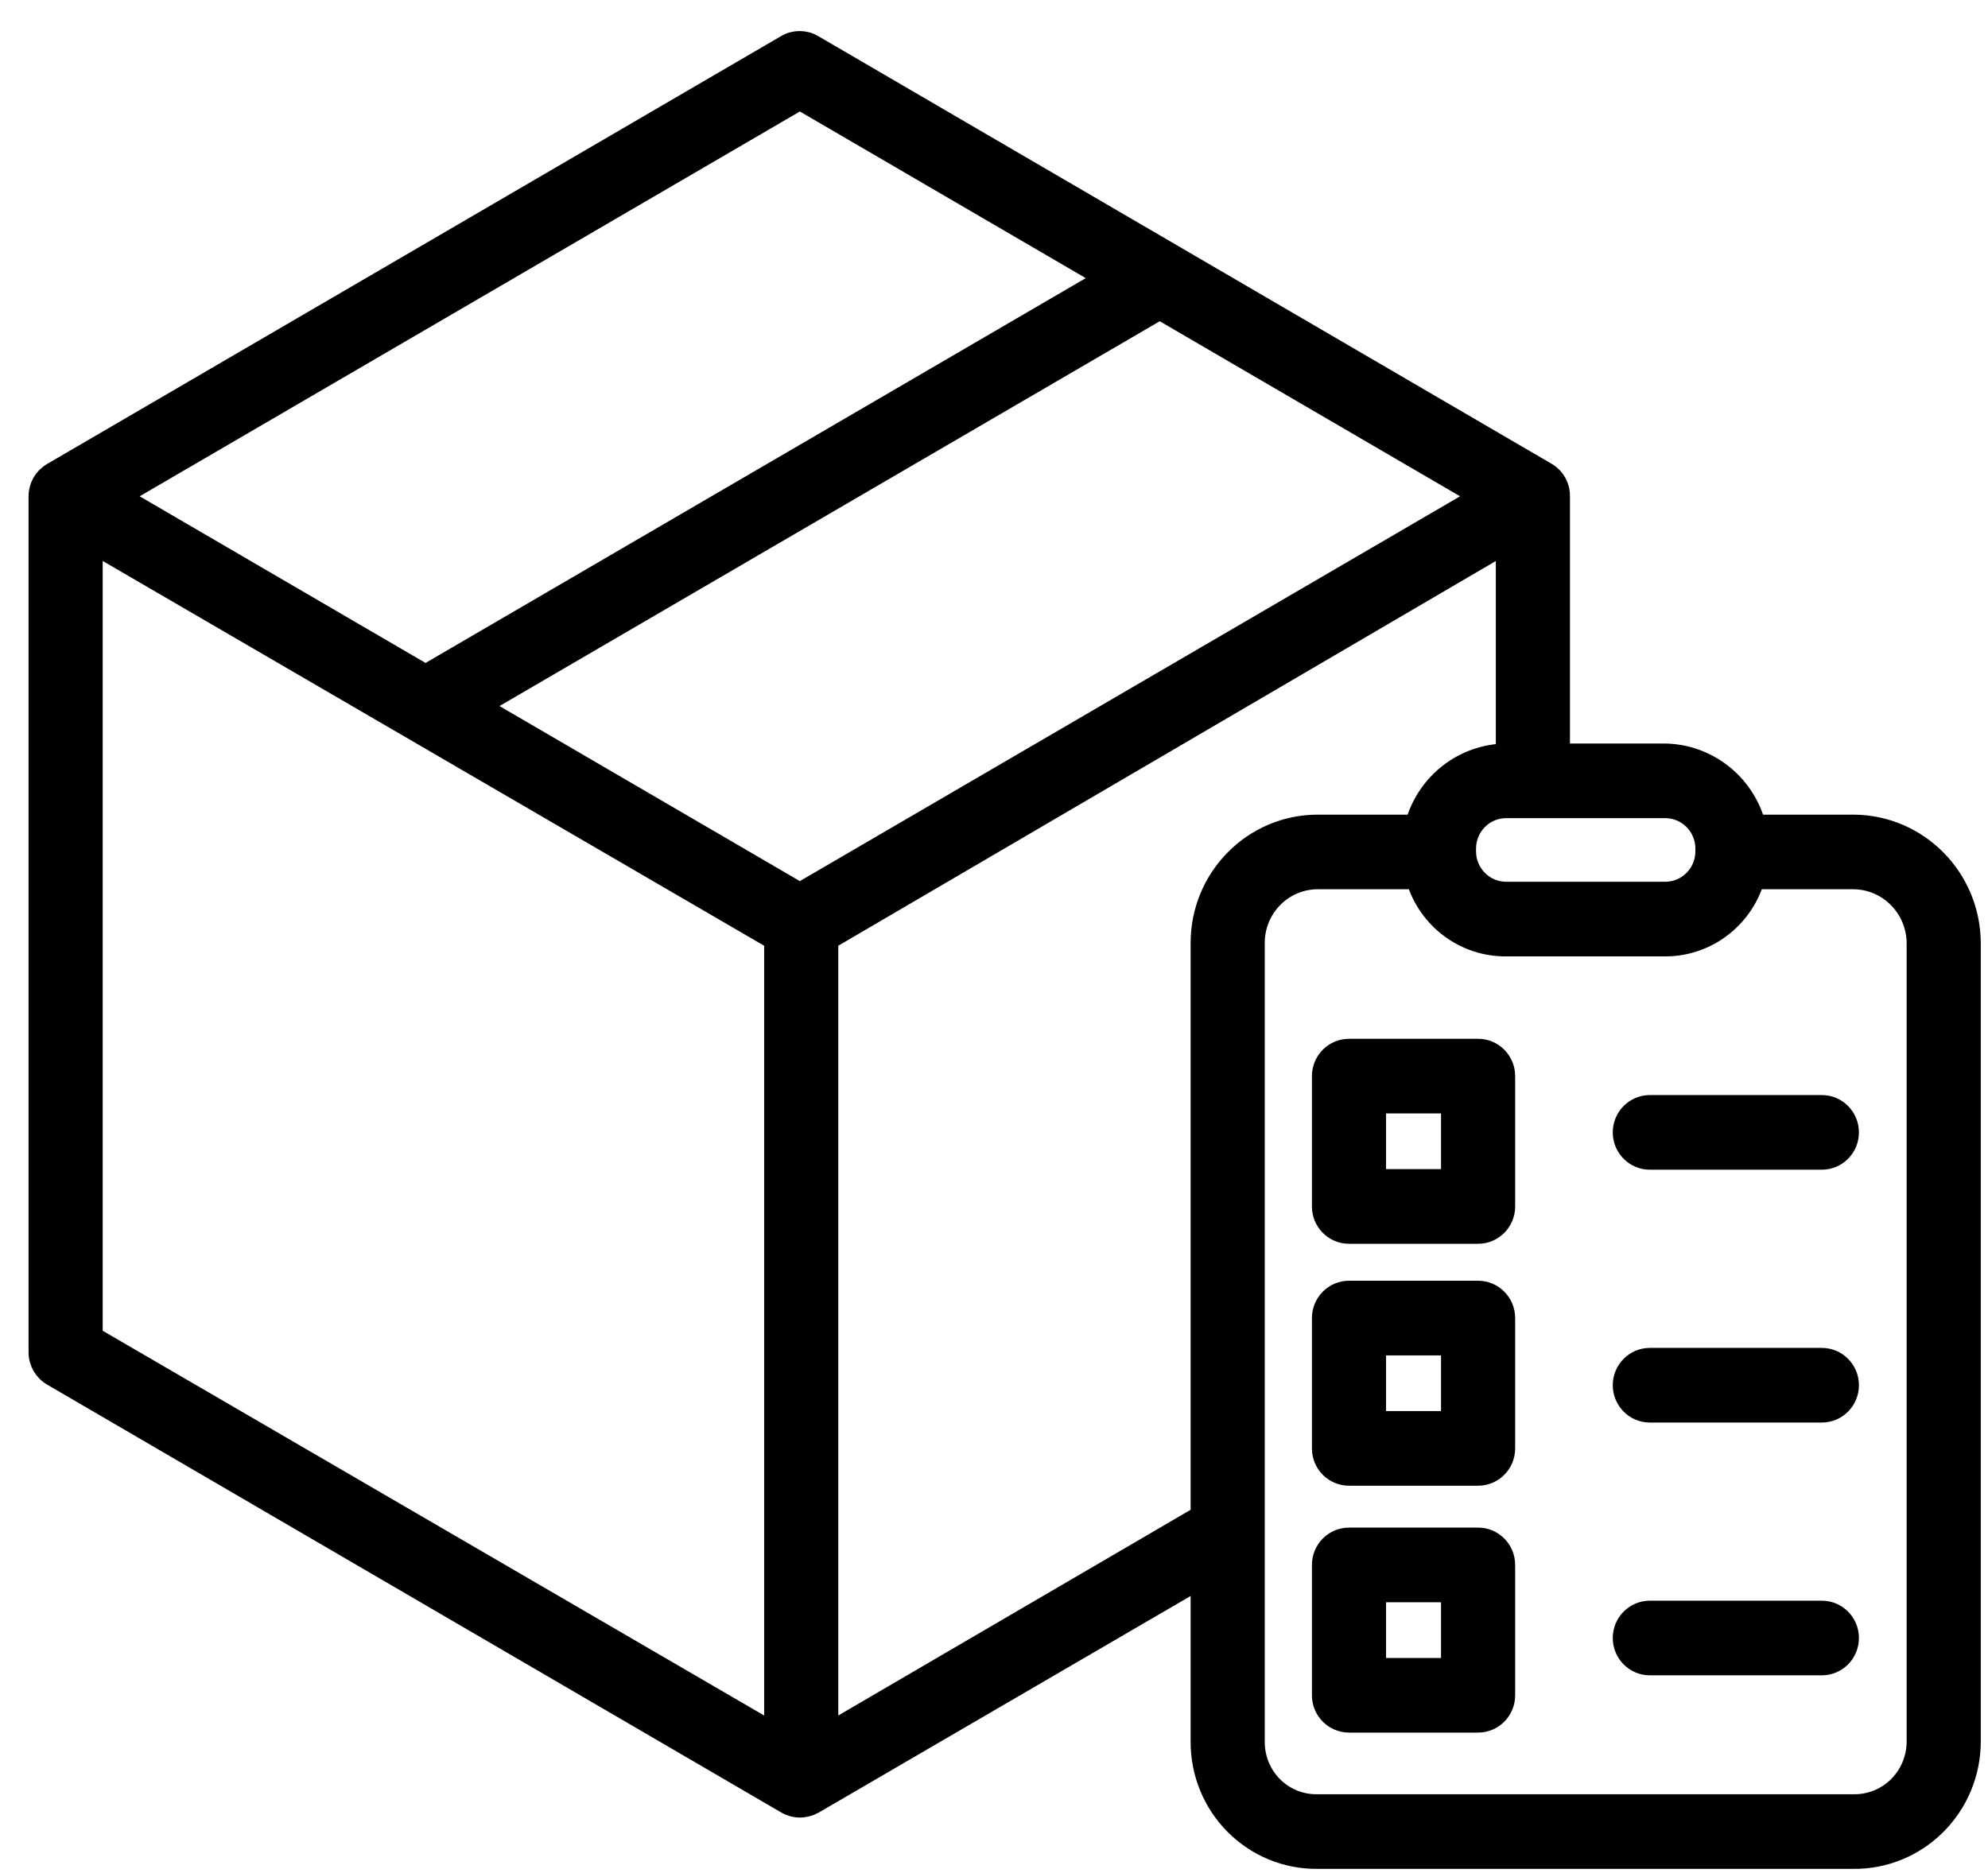
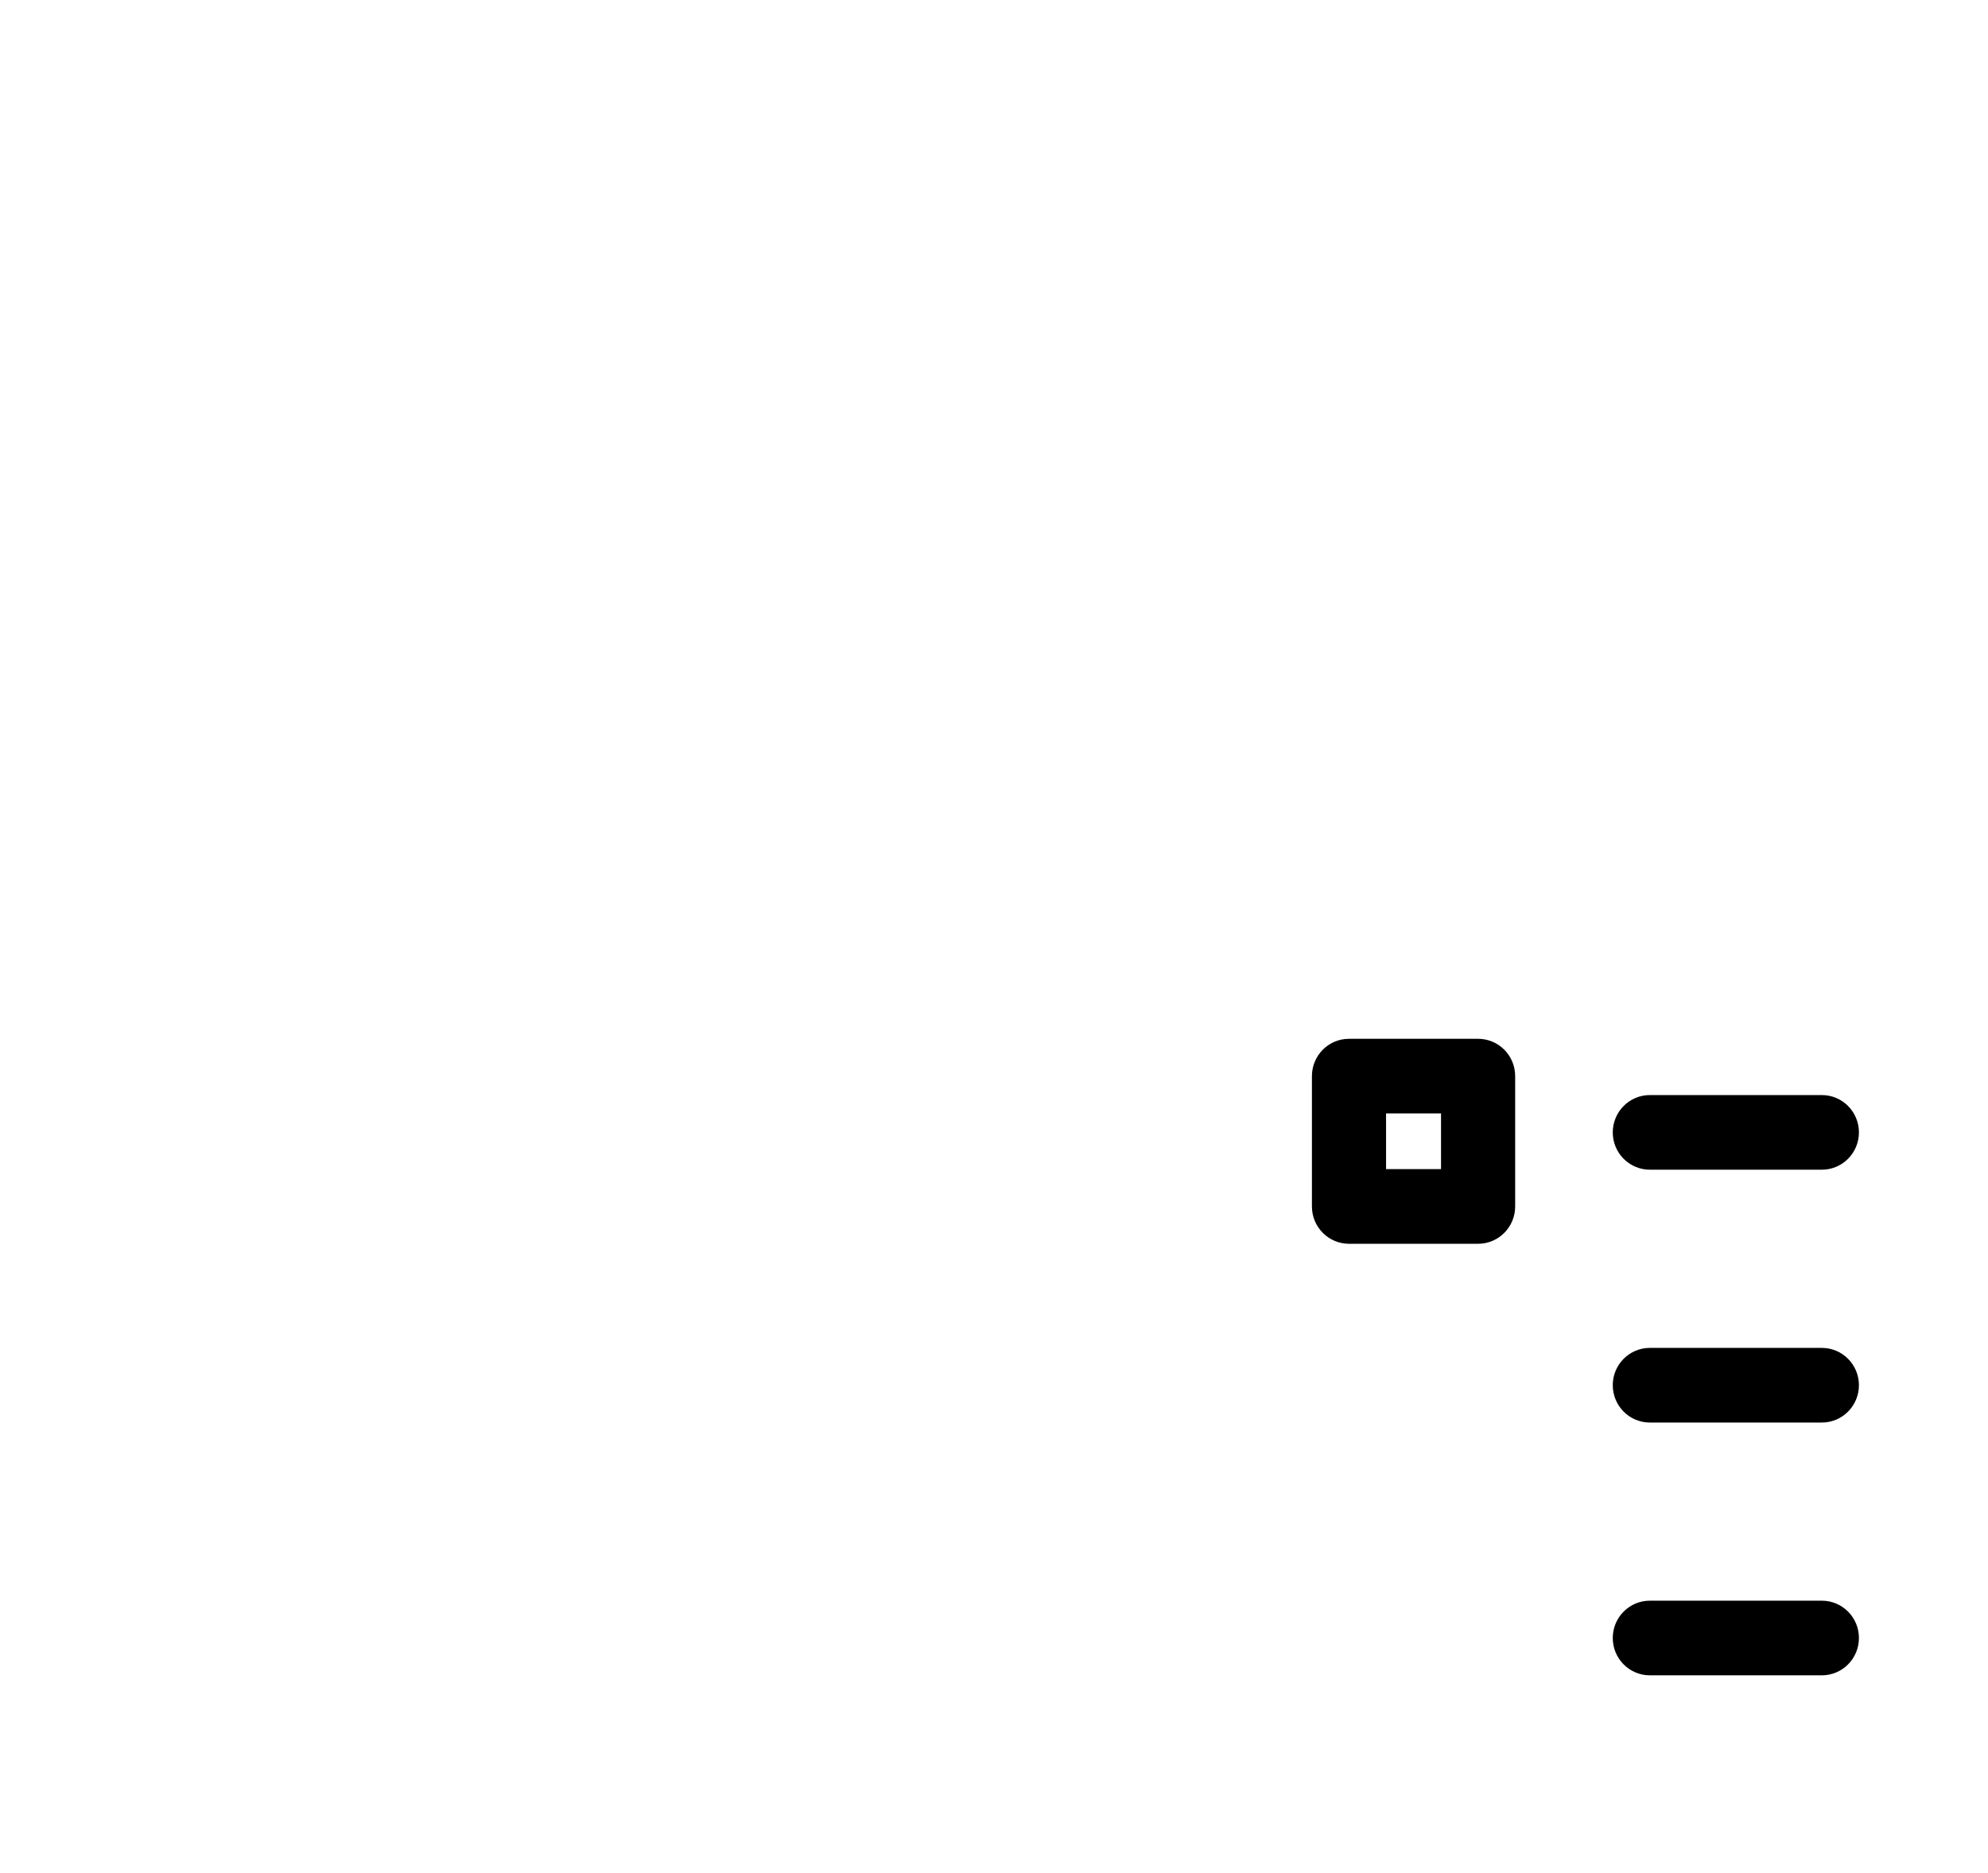
<svg xmlns="http://www.w3.org/2000/svg" width="52px" height="49px" viewBox="0 0 52 49" version="1.1">
  <title>box</title>
  <desc>Created with Sketch.</desc>
  <g id="1.)-Desktop" stroke="none" stroke-width="1" fill="none" fill-rule="evenodd">
    <g id="Artboard" transform="translate(-124, -788)" fill="#000000" fill-rule="nonzero" stroke="#000000" stroke-width="0.506">
      <g id="box" transform="translate(125, 789)">
-         <path d="M47.479,20.567 L44.93,20.567 C44.632,19.476 43.654,18.717 42.533,18.706 L39.812,18.706 L39.812,11.986 C39.818,11.73 39.687,11.491 39.47,11.36 L20.272,0.162 C20.052,0.033 19.78,0.033 19.56,0.162 L0.356,11.36 C0.135,11.489 -0.001,11.728 -3.6714413e-06,11.986 L-3.6714413e-06,34.38 C-3.6714413e-06,34.639 0.137,34.878 0.358,35.007 L19.564,46.204 C19.672,46.267 19.796,46.301 19.922,46.301 C20.051,46.301 20.178,46.267 20.29,46.204 L30.396,40.317 L30.396,44.573 C30.394,45.391 30.716,46.176 31.291,46.753 C31.866,47.33 32.645,47.651 33.455,47.644 L47.479,47.644 C48.292,47.652 49.073,47.332 49.651,46.755 C50.229,46.179 50.556,45.393 50.558,44.573 L50.558,23.686 C50.557,21.967 49.181,20.573 47.479,20.567 Z M42.559,20.153 C43.133,20.153 43.599,20.623 43.599,21.203 L43.599,21.273 C43.599,21.853 43.133,22.323 42.559,22.323 L38.396,22.323 C37.821,22.323 37.356,21.853 37.356,21.273 L37.356,21.203 C37.356,20.623 37.821,20.153 38.396,20.153 L42.559,20.153 Z M19.922,1.624 L27.902,6.277 L10.131,16.638 L2.151,11.985 L19.922,1.624 Z M19.241,44.324 L1.433,33.963 L1.433,13.237 L19.241,23.599 L19.241,44.324 Z M19.922,22.346 L11.563,17.473 L29.335,7.112 L37.693,11.985 L19.922,22.346 Z M30.396,23.686 L30.396,38.647 L20.674,44.324 L20.674,23.599 L38.379,13.237 L38.379,18.706 L38.401,18.706 C37.281,18.717 36.303,19.476 36.005,20.567 L33.455,20.567 C31.758,20.575 30.388,21.971 30.396,23.686 Z M49.125,44.573 C49.123,45.009 48.948,45.427 48.639,45.733 C48.329,46.038 47.912,46.205 47.479,46.197 L33.455,46.197 C33.025,46.204 32.61,46.036 32.304,45.731 C31.998,45.425 31.827,45.007 31.829,44.573 L31.829,23.686 C31.825,23.246 31.994,22.823 32.299,22.509 C32.604,22.195 33.02,22.017 33.455,22.013 L36.033,22.013 C36.348,23.065 37.313,23.781 38.401,23.77 L42.533,23.77 C43.622,23.781 44.586,23.065 44.902,22.013 L47.479,22.013 C48.39,22.019 49.125,22.766 49.125,23.686 L49.125,44.573 Z" id="Shape" />
-         <path d="M34.285,37.619 L37.663,37.619 C38.058,37.619 38.379,37.295 38.379,36.896 L38.379,33.485 C38.379,33.086 38.058,32.762 37.663,32.762 L34.285,32.762 C33.89,32.762 33.569,33.086 33.569,33.485 L33.569,36.896 C33.569,37.295 33.89,37.619 34.285,37.619 Z M35.002,34.209 L36.946,34.209 L36.946,36.172 L35.002,36.172 L35.002,34.209 Z" id="Shape" />
        <path d="M34.285,31.289 L37.663,31.289 C38.058,31.289 38.379,30.965 38.379,30.566 L38.379,27.155 C38.379,26.755 38.058,26.432 37.663,26.432 L34.285,26.432 C33.89,26.432 33.569,26.755 33.569,27.155 L33.569,30.566 C33.569,30.965 33.89,31.289 34.285,31.289 Z M35.002,27.878 L36.946,27.878 L36.946,29.842 L35.002,29.842 L35.002,27.878 Z" id="Shape-Copy" />
-         <path d="M34.285,44.078 L37.663,44.078 C38.058,44.078 38.379,43.755 38.379,43.355 L38.379,39.944 C38.379,39.545 38.058,39.221 37.663,39.221 L34.285,39.221 C33.89,39.221 33.569,39.545 33.569,39.944 L33.569,43.355 C33.569,43.755 33.89,44.078 34.285,44.078 Z M35.002,40.668 L36.946,40.668 L36.946,42.632 L35.002,42.632 L35.002,40.668 Z" id="Shape-Copy-2" />
        <path d="M46.654,27.904 L42.155,27.904 C41.759,27.904 41.438,28.228 41.438,28.628 C41.438,29.027 41.759,29.351 42.155,29.351 L46.654,29.351 C47.05,29.351 47.371,29.027 47.371,28.628 C47.371,28.228 47.05,27.904 46.654,27.904 L46.654,27.904 Z" id="Path" />
        <path d="M46.654,34.519 L42.155,34.519 C41.759,34.519 41.438,34.843 41.438,35.242 C41.438,35.642 41.759,35.966 42.155,35.966 L46.654,35.966 C47.05,35.966 47.371,35.642 47.371,35.242 C47.371,34.843 47.05,34.519 46.654,34.519 L46.654,34.519 Z" id="Path" />
        <path d="M46.654,41.133 L42.155,41.133 C41.759,41.133 41.438,41.457 41.438,41.856 C41.438,42.256 41.759,42.58 42.155,42.58 L46.654,42.58 C47.05,42.58 47.371,42.256 47.371,41.856 C47.371,41.457 47.05,41.133 46.654,41.133 L46.654,41.133 Z" id="Path" />
      </g>
    </g>
  </g>
</svg>